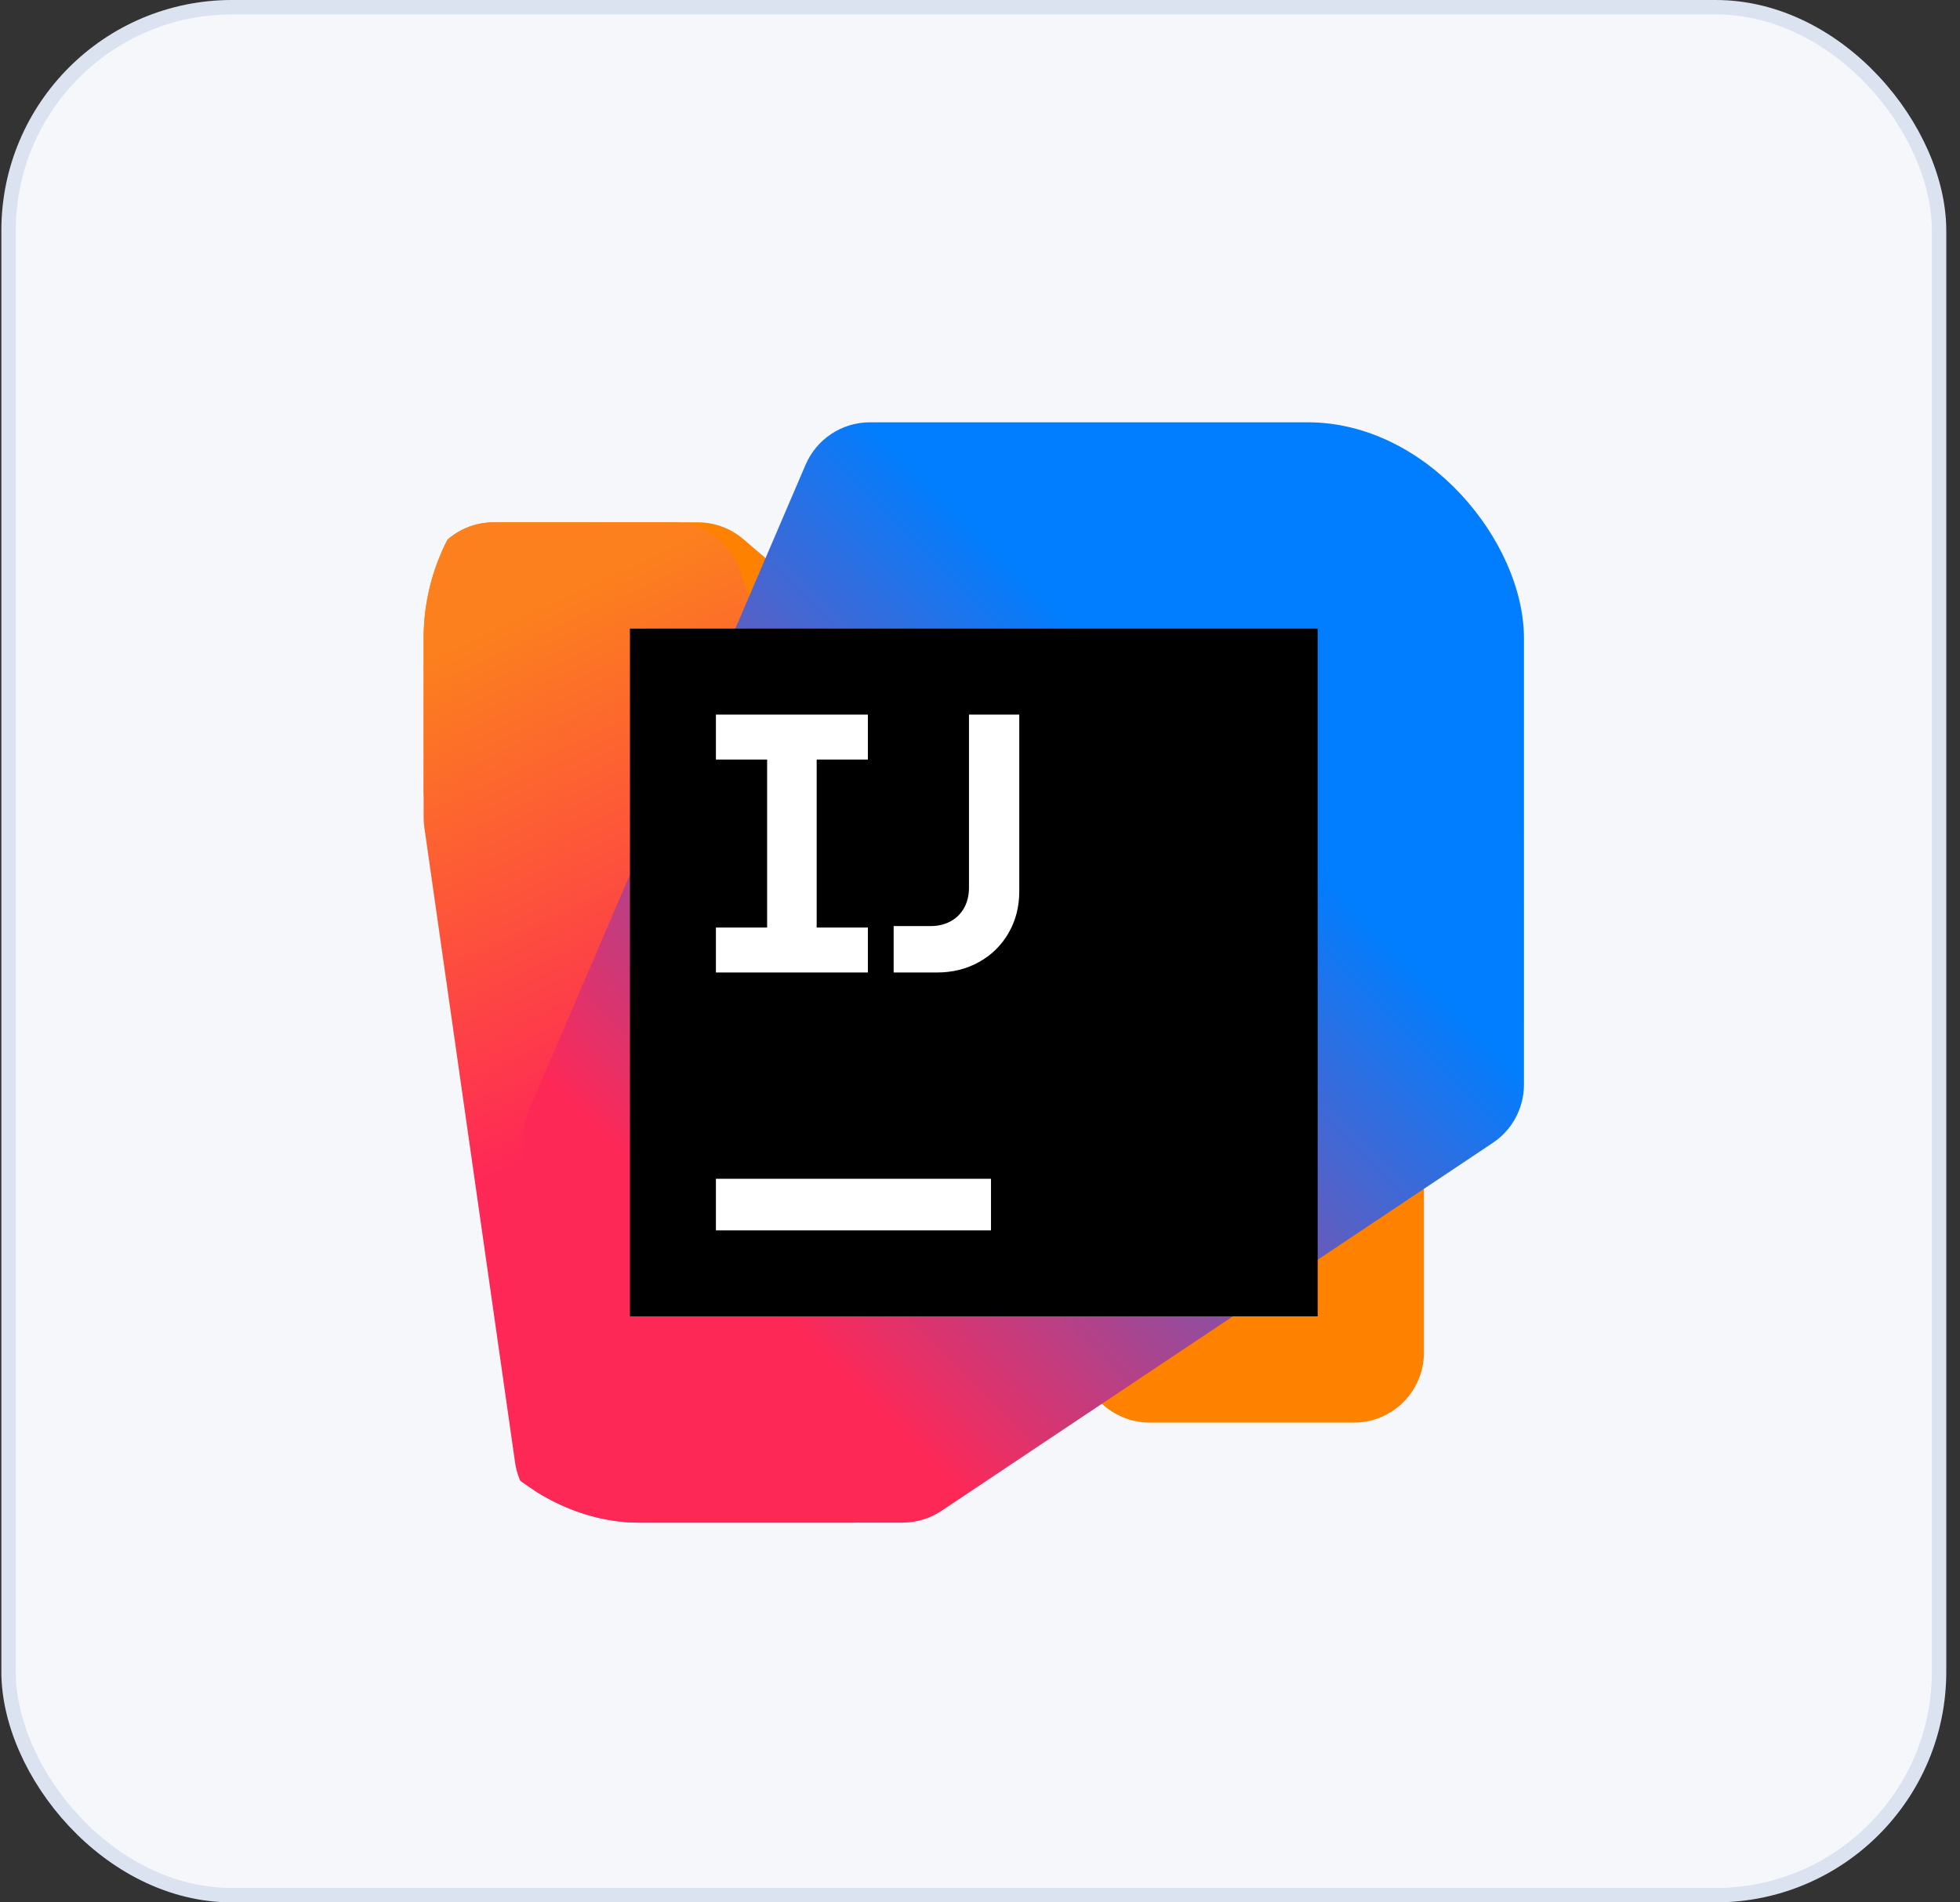
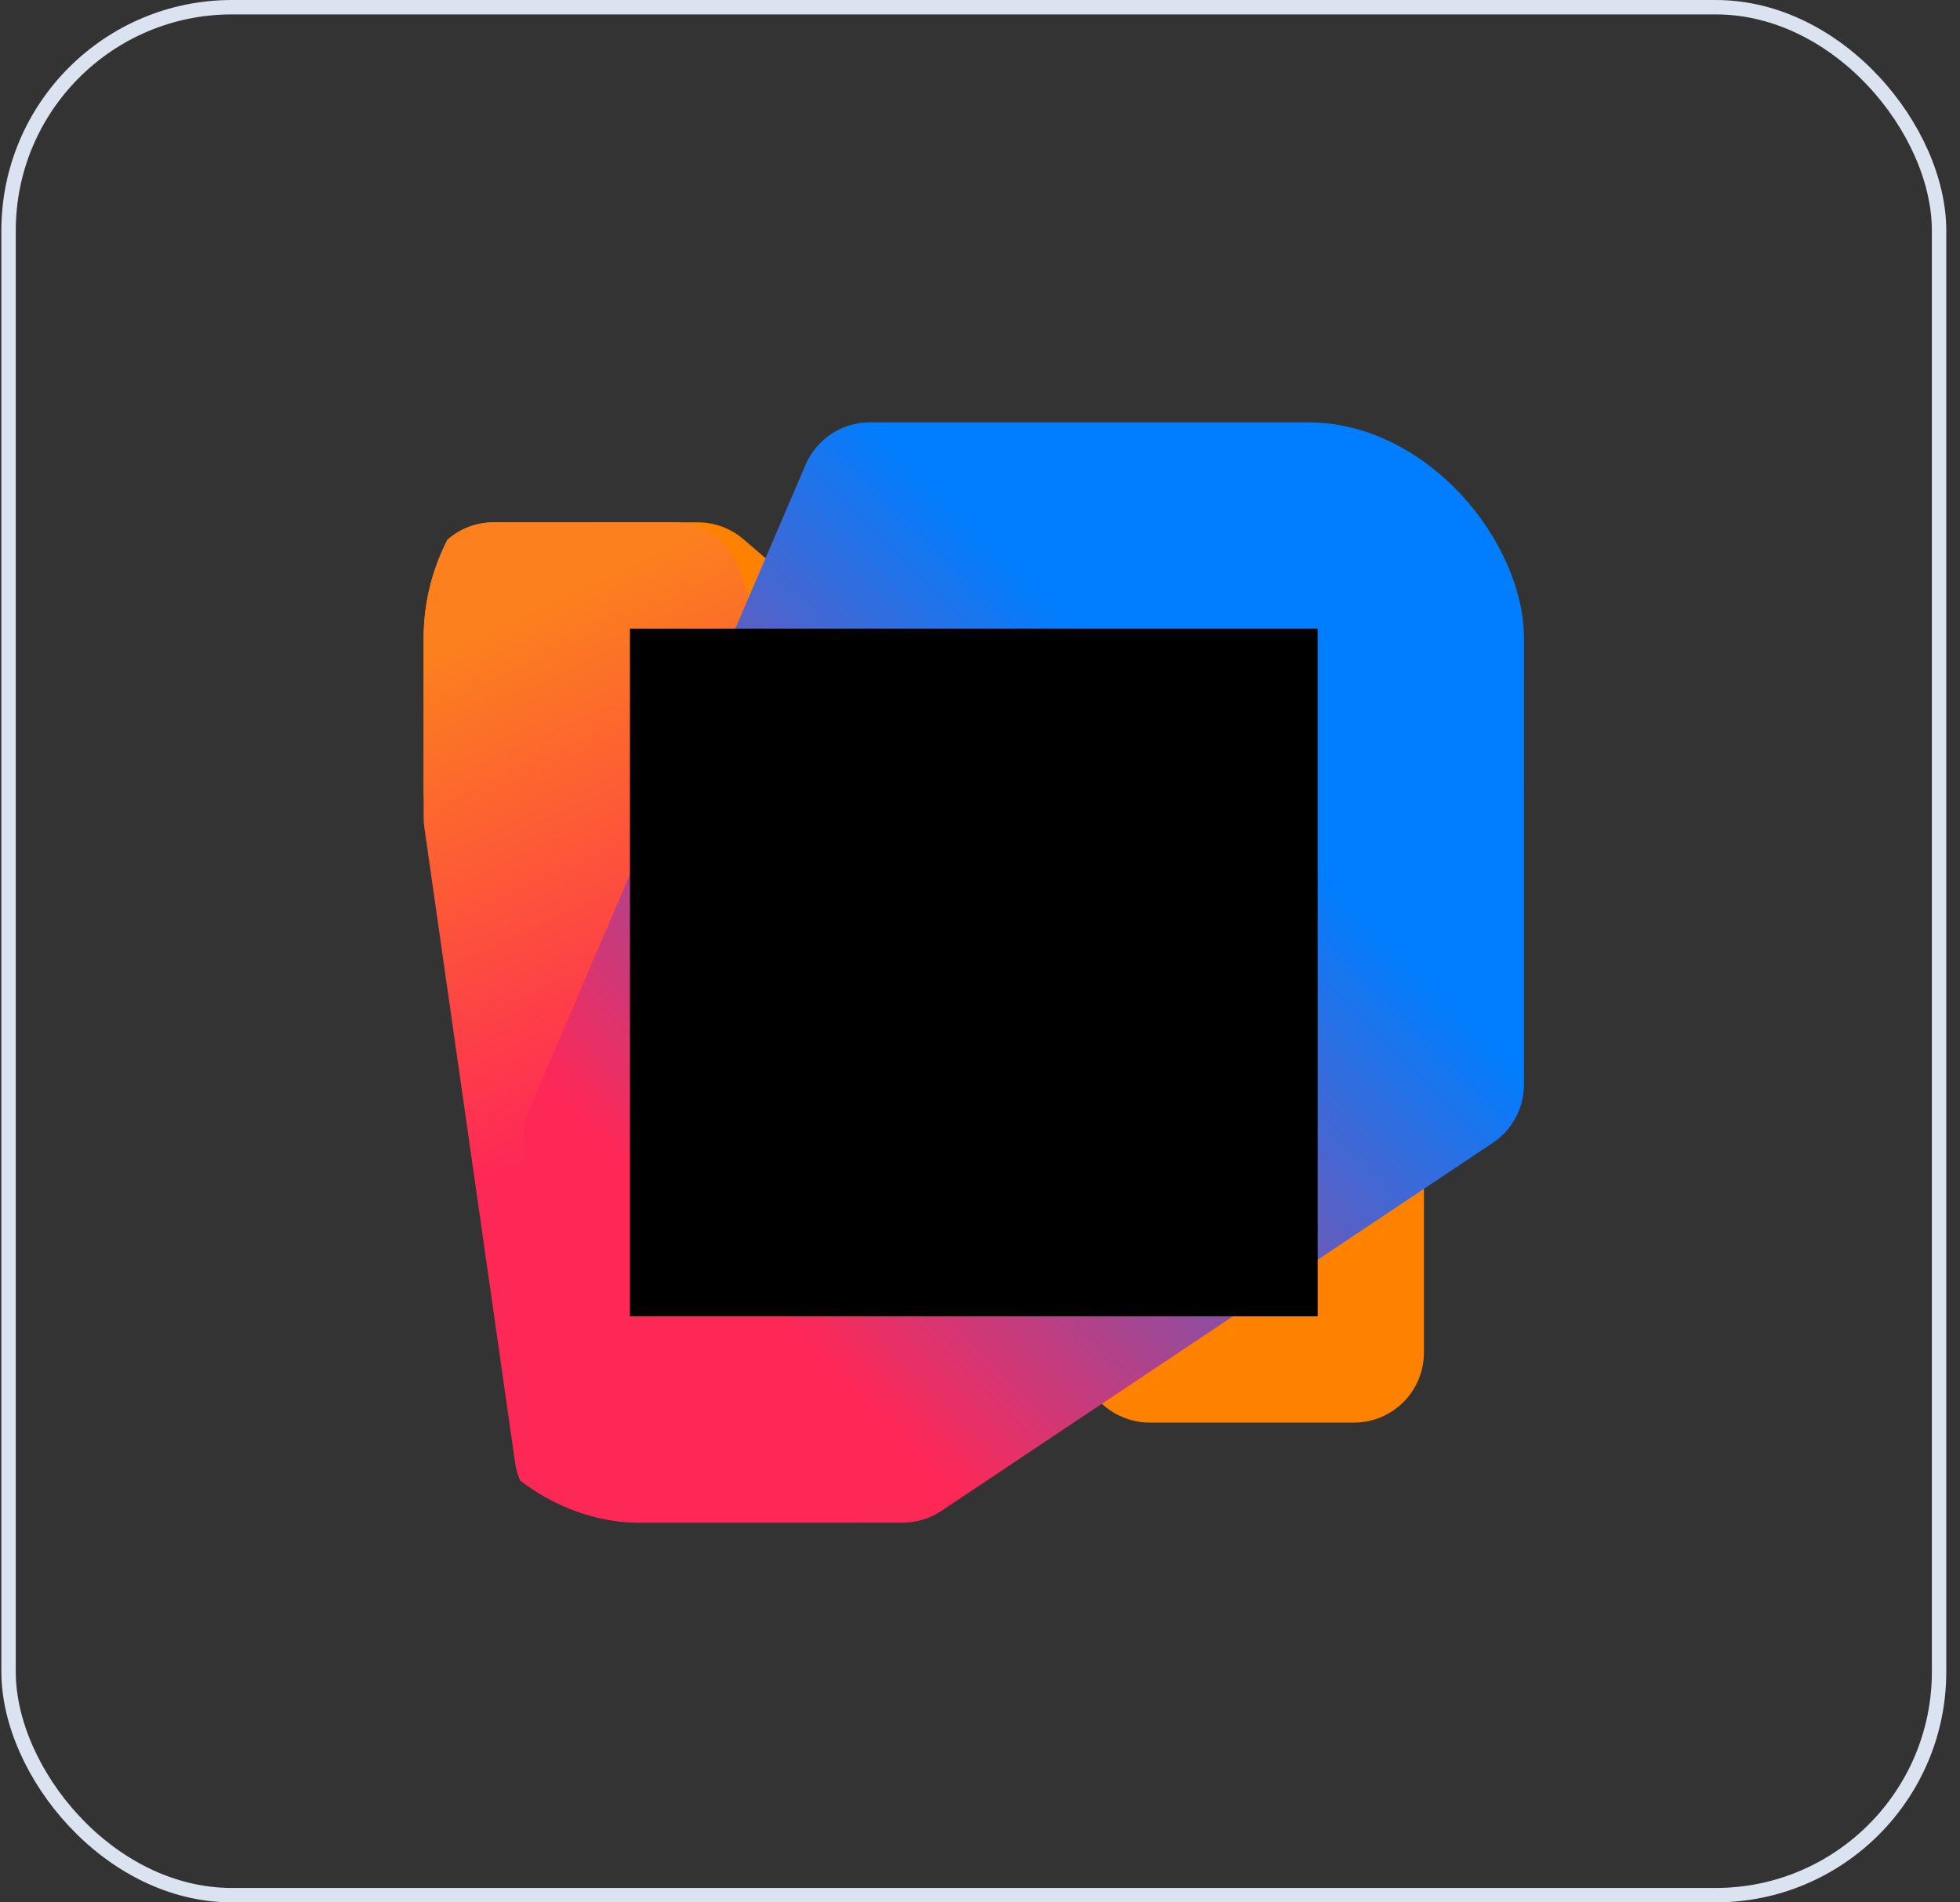
<svg xmlns="http://www.w3.org/2000/svg" width="136" height="132" viewBox="0 0 136 132" fill="none">
  <rect x="0" y="0" width="136" height="132" fill="#333333" stroke="none" />
-   <rect x="0.594" y="0.5" width="133.954" height="131" rx="15.5" fill="white" />
-   <rect x="0.594" y="0.5" width="133.954" height="131" rx="15.5" fill="#F5F7FB" />
  <rect x="0.594" y="0.5" width="133.954" height="131" rx="15.5" stroke="#DBE2F0" />
  <g clip-path="url(#clip0_14869_37075)">
    <path d="M48.419 36.242L34.252 36.244C31.569 36.244 29.395 38.419 29.395 41.103V54.83C29.395 56.248 30.014 57.596 31.091 58.519L76.615 97.541C77.496 98.295 78.618 98.71 79.778 98.71H93.945C96.628 98.71 98.803 96.535 98.803 93.851V80.123C98.803 78.704 98.183 77.356 97.107 76.433L51.583 37.412C50.702 36.657 49.58 36.242 48.419 36.242Z" fill="#FF8100" />
-     <path d="M46.715 36.242H34.253C31.57 36.242 29.395 38.417 29.395 41.101V56.72C29.395 56.95 29.411 57.179 29.443 57.407L35.739 101.479C36.081 103.873 38.13 105.651 40.548 105.651H59.246C61.93 105.651 64.105 103.475 64.105 100.791L64.099 78.675C64.099 78.153 64.015 77.635 63.85 77.14L51.324 39.564C50.663 37.58 48.807 36.242 46.715 36.242Z" fill="url(#paint0_linear_14869_37075)" />
+     <path d="M46.715 36.242H34.253C31.57 36.242 29.395 38.417 29.395 41.101V56.72C29.395 56.95 29.411 57.179 29.443 57.407L35.739 101.479C36.081 103.873 38.13 105.651 40.548 105.651H59.246L64.099 78.675C64.099 78.153 64.015 77.635 63.85 77.14L51.324 39.564C50.663 37.58 48.807 36.242 46.715 36.242Z" fill="url(#paint0_linear_14869_37075)" />
    <path d="M100.886 29.303H60.363C58.42 29.303 56.663 30.461 55.897 32.247L36.729 76.972C36.47 77.577 36.336 78.228 36.336 78.886V100.794C36.336 103.477 38.511 105.652 41.195 105.652H62.627C63.587 105.652 64.526 105.368 65.325 104.835L103.581 79.301C104.932 78.4 105.743 76.884 105.743 75.26L105.745 34.161C105.745 31.478 103.569 29.303 100.886 29.303Z" fill="url(#paint1_linear_14869_37075)" />
    <path d="M91.43 43.619H43.711V91.338H91.43V43.619Z" fill="black" />
-     <path d="M49.676 64.359H53.229V52.703H49.676V49.584H60.22V52.703H56.667V64.359H60.22V67.478H49.676V64.359Z" fill="white" />
-     <path d="M62.008 64.258H64.577C65.097 64.258 65.559 64.147 65.964 63.925C66.369 63.704 66.682 63.391 66.903 62.986C67.125 62.582 67.235 62.12 67.235 61.599V49.584H70.725V61.841C70.725 62.915 70.477 63.88 69.983 64.737C69.489 65.593 68.808 66.264 67.938 66.75C67.069 67.236 66.093 67.478 65.011 67.478H62.008V64.258Z" fill="white" />
-     <path d="M49.676 81.793H68.763V85.372H49.676V81.793Z" fill="white" />
  </g>
  <defs>
    <linearGradient id="paint0_linear_14869_37075" x1="28.539" y1="38.393" x2="58.199" y2="102.367" gradientUnits="userSpaceOnUse">
      <stop offset="0.1" stop-color="#FC801D" />
      <stop offset="0.59" stop-color="#FE2857" />
    </linearGradient>
    <linearGradient id="paint1_linear_14869_37075" x1="34.432" y1="100.903" x2="104.465" y2="30.869" gradientUnits="userSpaceOnUse">
      <stop offset="0.21" stop-color="#FE2857" />
      <stop offset="0.7" stop-color="#007EFF" />
    </linearGradient>
    <clipPath id="clip0_14869_37075">
      <rect x="29.395" y="29.303" width="76.35" height="76.35" rx="15" fill="white" />
    </clipPath>
  </defs>
</svg>